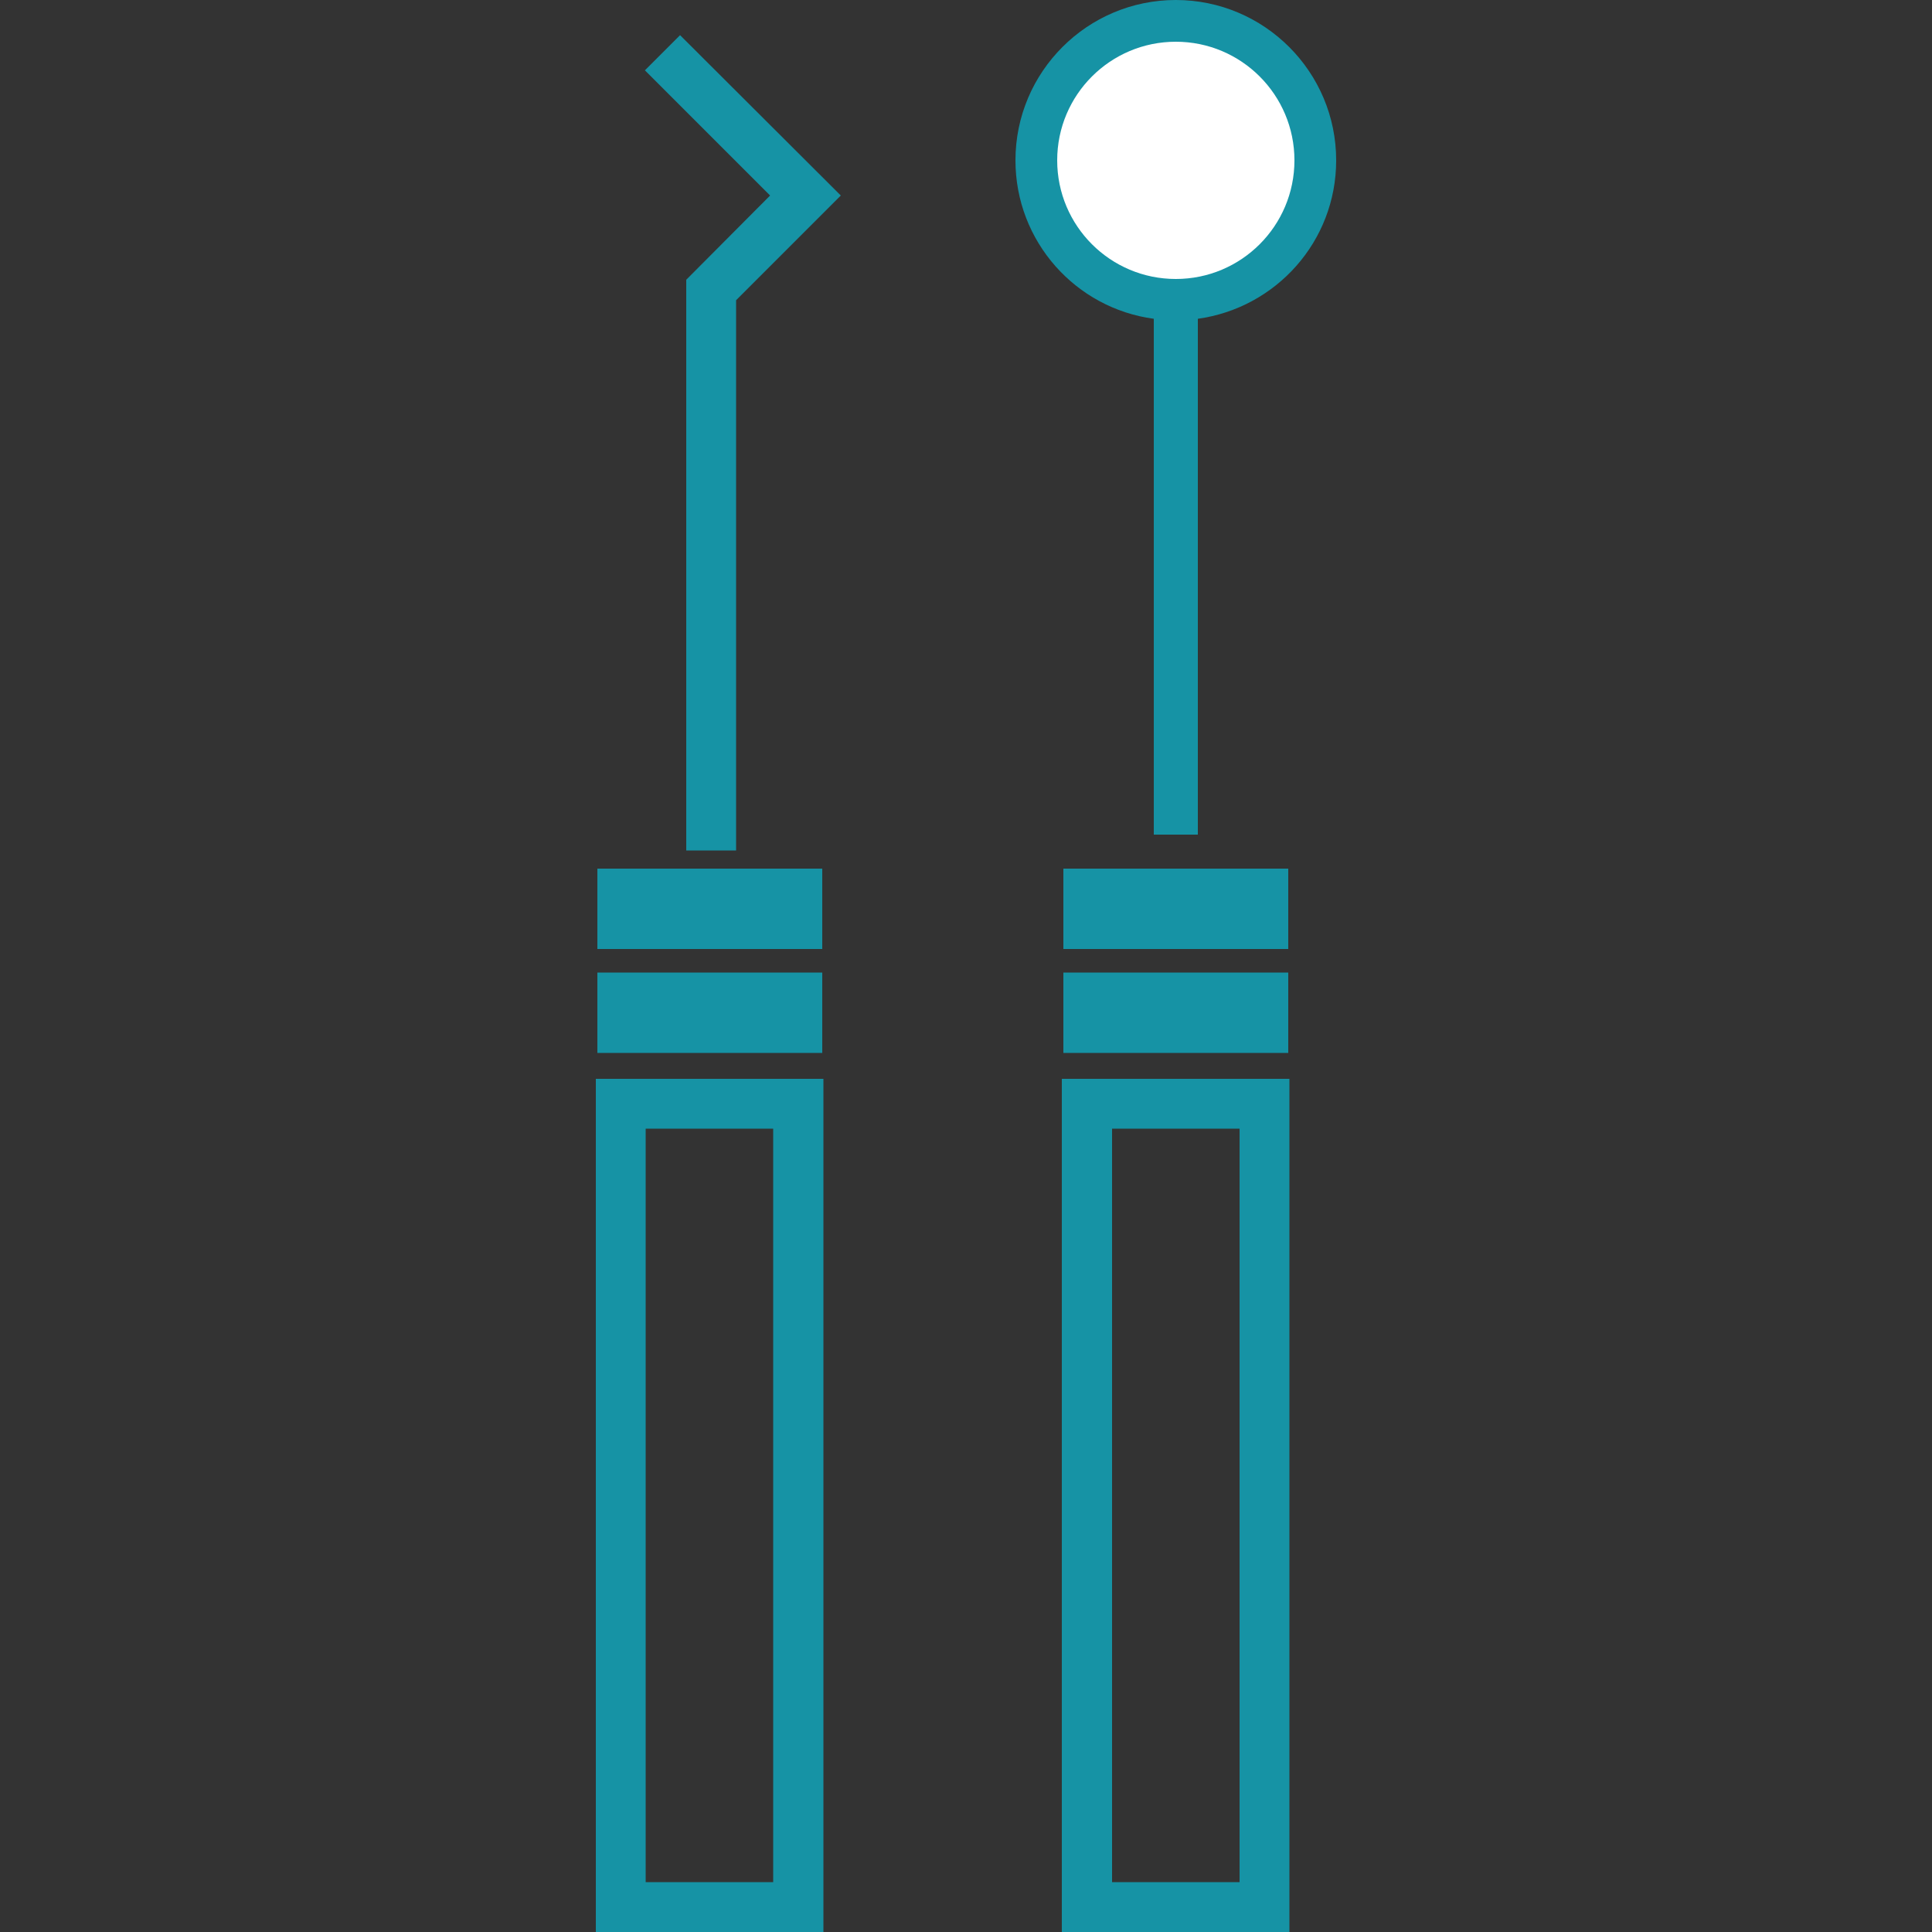
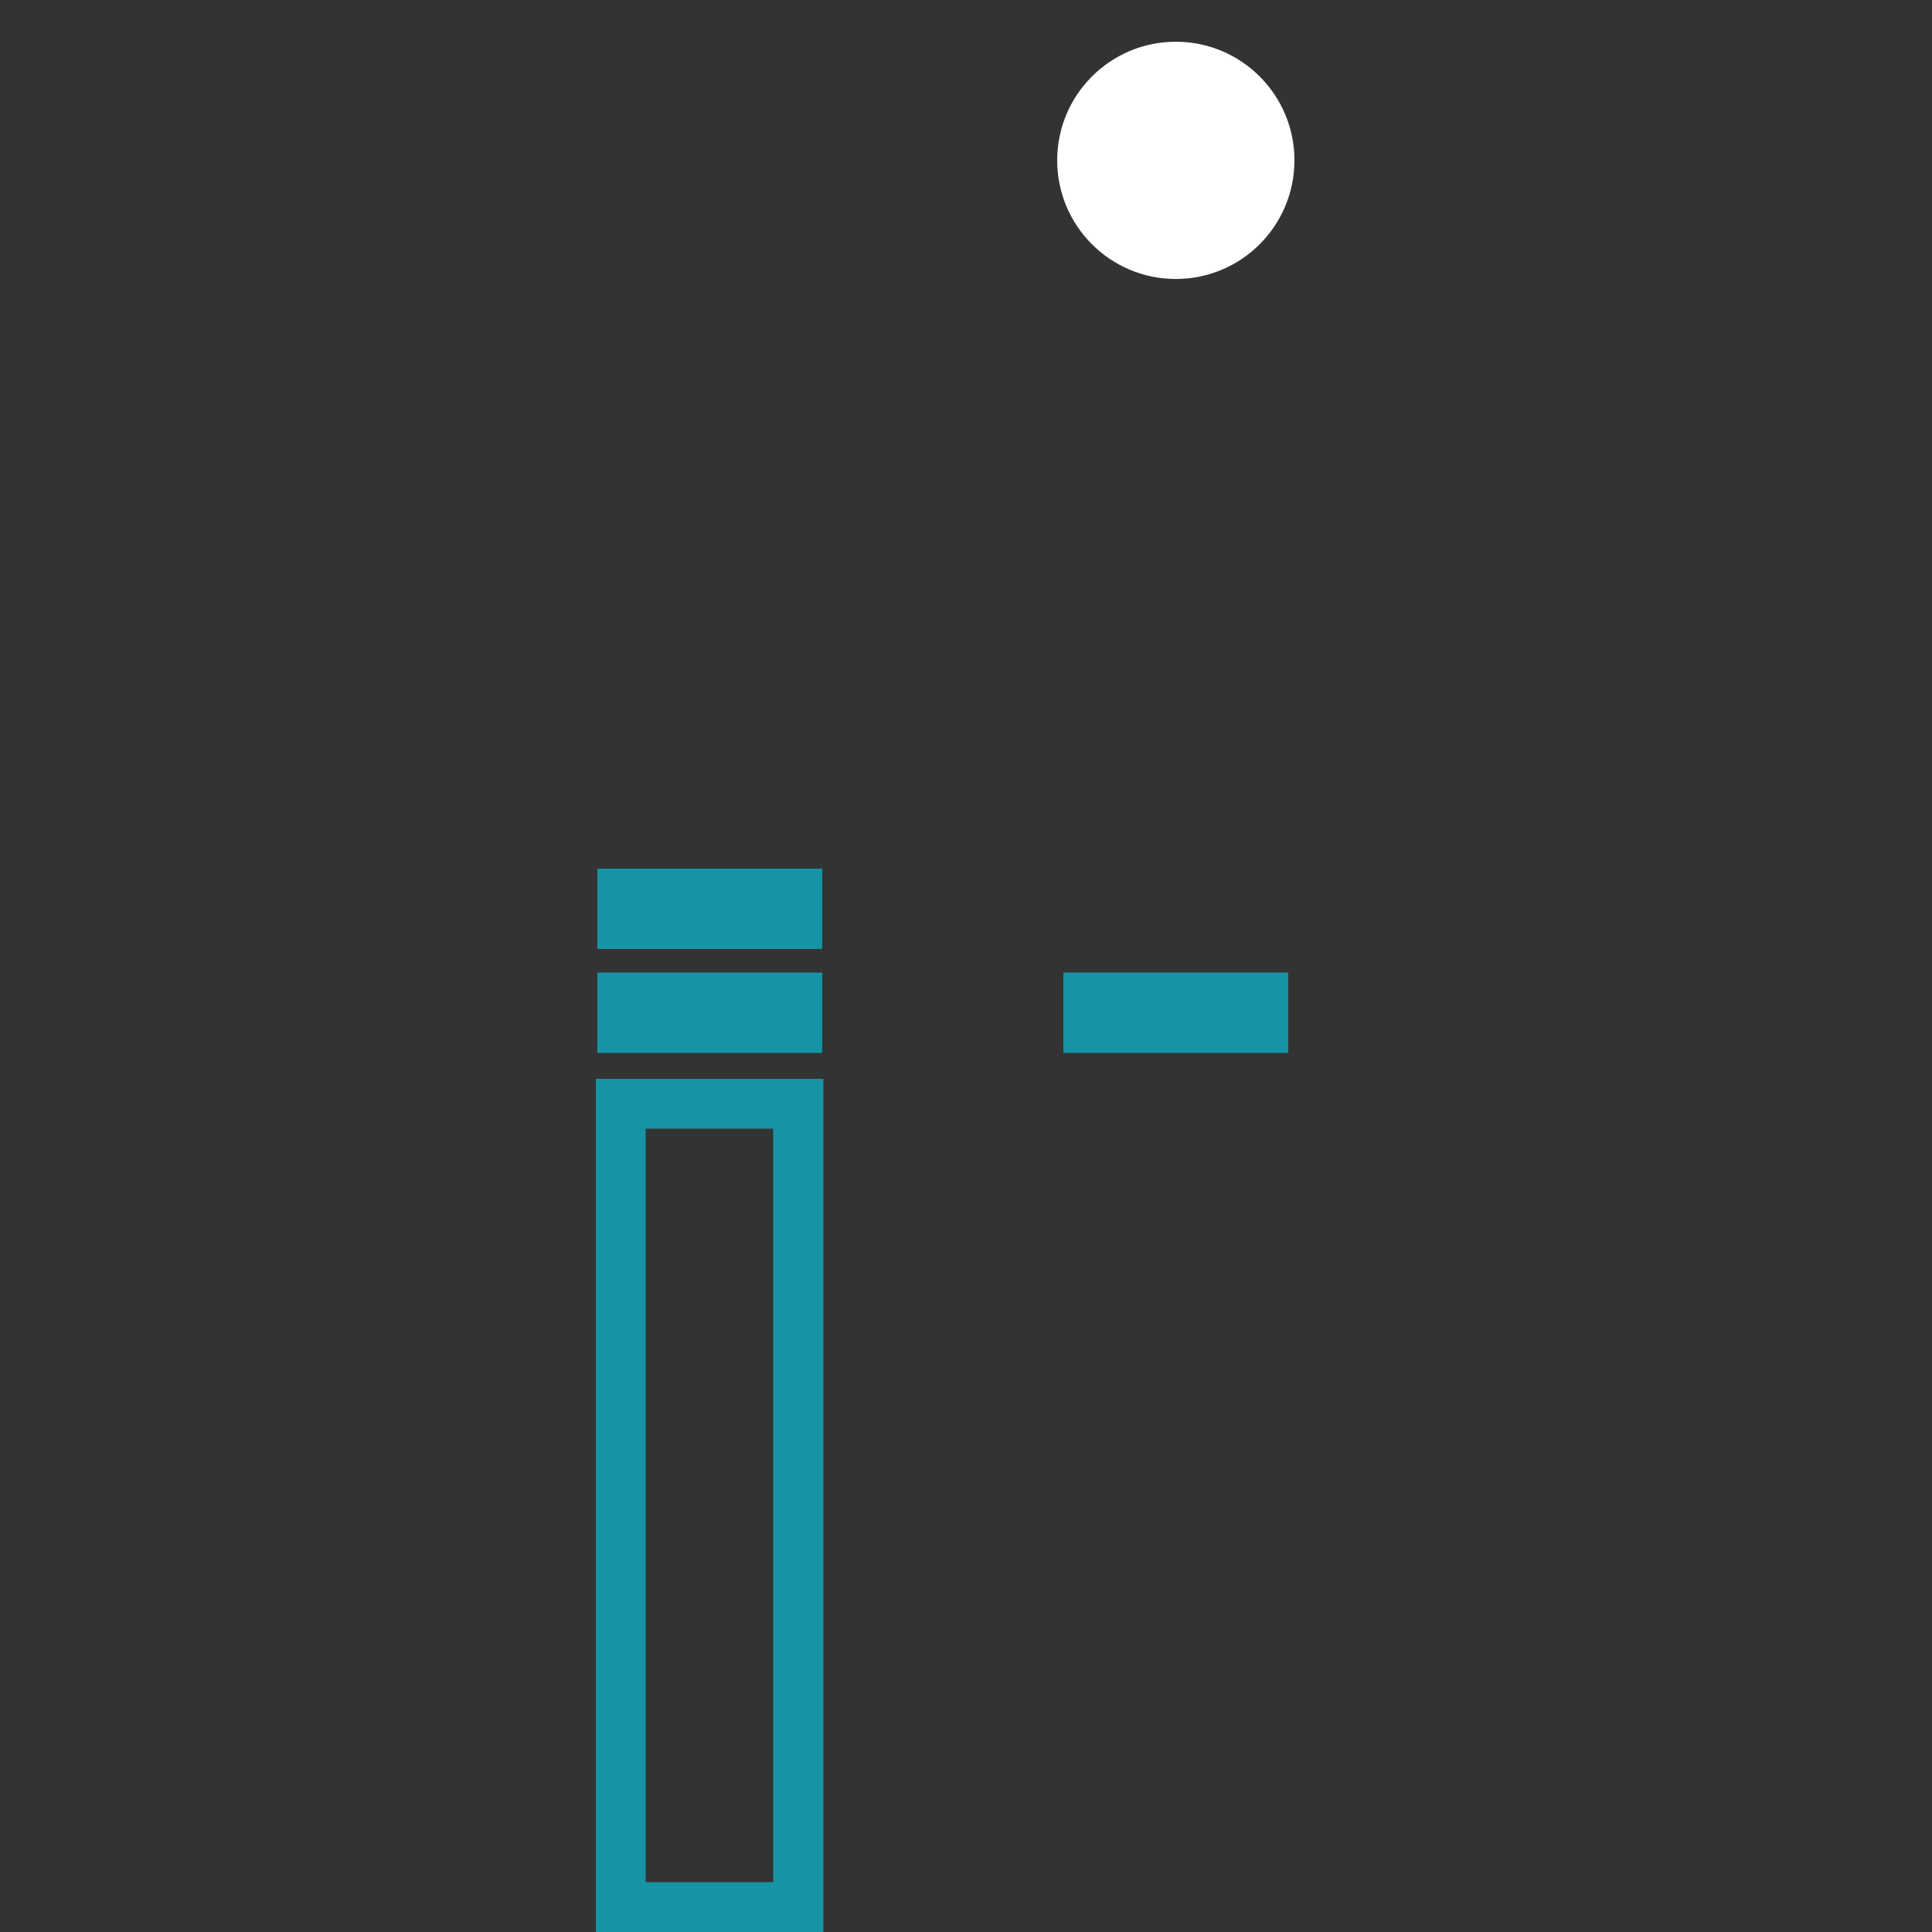
<svg xmlns="http://www.w3.org/2000/svg" version="1.1" id="Capa_1" x="0px" y="0px" viewBox="0 0 500 500" style="enable-background:new 0 0 500 500;" xml:space="preserve">
  <rect x="0" y="0" width="500" height="500" fill="#333333" stroke="none" />
  <g>
    <g>
      <g>
-         <path style="fill:#1693A5;" d="M333.7,500h-58.9V279.2h58.9V500z M287.8,487.1h33v-195h-33V487.1z" />
-       </g>
+         </g>
    </g>
    <g>
      <rect x="275.2" y="251.7" style="fill:#1693A5;" width="58.2" height="20.8" />
    </g>
    <g>
-       <rect x="275.2" y="224.8" style="fill:#1693A5;" width="58.2" height="20.8" />
-     </g>
-     <path style="fill:#1693A5;" d="M345.8,41.5c0-22.9-18.6-41.5-41.5-41.5c-22.9,0-41.5,18.6-41.5,41.5c0,21,15.6,38.3,35.8,41V216   H310V82.5C330.2,79.7,345.8,62.5,345.8,41.5z" />
+       </g>
    <g>
      <circle style="fill:#FFFFFF;" cx="304.3" cy="41.5" r="30.7" />
    </g>
    <g>
      <g>
        <path style="fill:#1693A5;" d="M213.1,500h-58.9V279.2h58.9V500z M167.1,487.1h33v-195h-33V487.1z" />
      </g>
    </g>
    <g>
      <rect x="154.6" y="251.7" style="fill:#1693A5;" width="58.2" height="20.8" />
    </g>
    <g>
      <rect x="154.6" y="224.8" style="fill:#1693A5;" width="58.2" height="20.8" />
    </g>
    <g>
-       <polygon style="fill:#1693A5;" points="190.5,220.1 177.6,220.1 177.6,72.4 199.3,50.6 166.9,18.2 176,9.1 217.6,50.6 190.5,77.7       " />
-     </g>
+       </g>
  </g>
</svg>